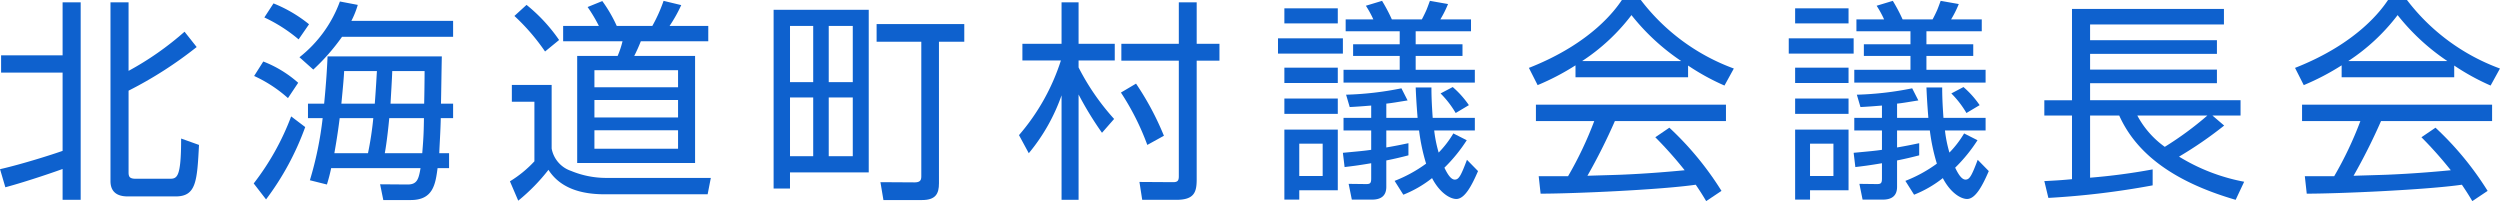
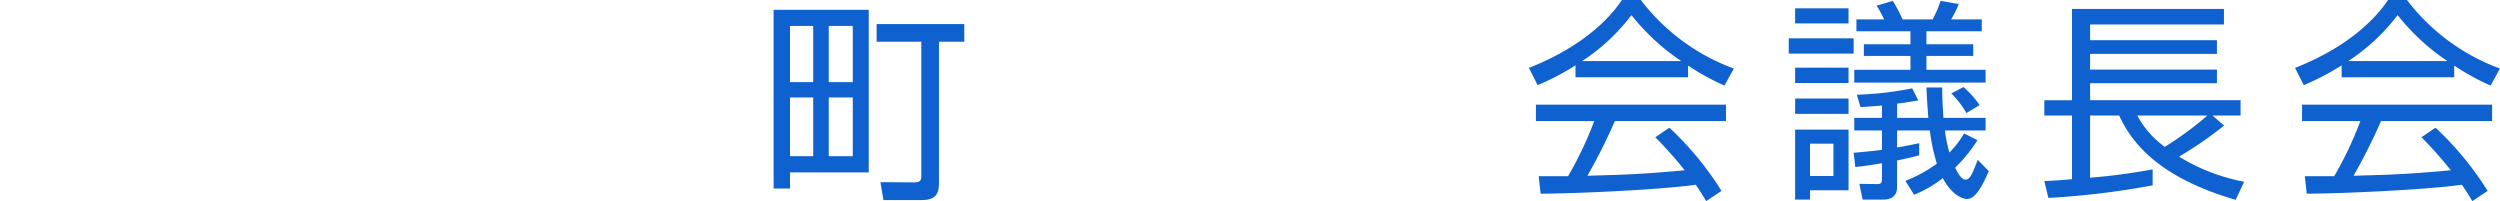
<svg xmlns="http://www.w3.org/2000/svg" id="レイヤー_1" data-name="レイヤー 1" width="124.322mm" height="10.001mm" viewBox="0 0 352.409 28.35">
  <defs>
    <style>.cls-1{isolation:isolate;}.cls-2{fill:#0e61ce;}</style>
  </defs>
  <g id="北海道町村議会議長会" class="cls-1">
    <g class="cls-1">
-       <path class="cls-2" d="M.99,34.2c3.15-.719,7.38-2.07,8.82-2.58V20.581H1.14v-2.43H9.81v-7.47h2.549V38.52H9.81V34.17c-.63.24-4.83,1.71-8.07,2.58ZM19.109,10.681v9.66A42.366,42.366,0,0,0,27,14.821l1.71,2.16a56.172,56.172,0,0,1-9.6,6.15v11.52c0,.689.21.9,1.08.9h4.62c1.11,0,1.71,0,1.71-5.67l2.52.9c-.27,5.13-.39,7.26-3.3,7.26h-6.63c-.66,0-2.549,0-2.549-2.16v-25.2Z" transform="translate(-0.99 -10.351)" />
-       <path class="cls-2" d="M36.75,36.21a36.149,36.149,0,0,0,5.28-9.449l1.98,1.5a38.838,38.838,0,0,1-5.52,10.2Zm4.83-12.029a18.915,18.915,0,0,0-4.77-3.12l1.29-2.04a16.254,16.254,0,0,1,4.92,3Zm1.5-8.28a21.726,21.726,0,0,0-4.83-3.09l1.29-1.98a19.351,19.351,0,0,1,5.01,2.94Zm.12,2.52a17.742,17.742,0,0,0,5.7-7.86l2.52.48a12.534,12.534,0,0,1-.9,2.25H64.859v2.25H49.2a29.61,29.61,0,0,1-4.05,4.619ZM47.669,34.05a23.759,23.759,0,0,1-.6,2.31l-2.4-.6A49.081,49.081,0,0,0,46.47,27H44.4V24.961H46.68c.3-3.06.42-5.19.48-6.66H63.269c-.03.96-.09,5.609-.12,6.66h1.71V27h-1.74c-.03,1.71-.18,3.96-.21,4.95h1.38v2.1h-1.62c-.3,2.28-.63,4.5-3.78,4.5h-3.87l-.45-2.22,3.87.03c1.35,0,1.56-.75,1.83-2.31Zm5.19-2.1a45.981,45.981,0,0,0,.75-4.95H48.87c-.3,2.46-.661,4.41-.75,4.95Zm.96-6.989c.18-2.37.24-3.66.3-4.59H49.5c-.061,1.11-.121,1.77-.391,4.59ZM55.859,27c-.09.96-.33,3.33-.63,4.95h5.28c.21-2.519.21-3.3.24-4.95Zm4.92-2.039c.03-1.2.06-3.48.06-4.59h-4.56c-.03,1.079-.18,3.39-.24,4.59Z" transform="translate(-0.99 -10.351)" />
-       <path class="cls-2" d="M78.75,22.32v8.97a4.112,4.112,0,0,0,2.729,3.151,12.956,12.956,0,0,0,4.8.989h14.91l-.45,2.31H86.279c-2.4,0-6.029-.39-7.979-3.45a26.514,26.514,0,0,1-4.26,4.35l-1.17-2.73a16.136,16.136,0,0,0,3.45-2.82v-8.4H73.14V22.32Zm-.93-4.71A29.441,29.441,0,0,0,73.5,12.6l1.71-1.56a23.292,23.292,0,0,1,4.59,4.95Zm23.009-1.439h-9.51a22.568,22.568,0,0,1-.93,2.069h8.58V33.33H82.35V18.24h5.7a12.75,12.75,0,0,0,.69-2.069H80.37v-2.16h5.04a21.741,21.741,0,0,0-1.591-2.67l2.071-.84a19.845,19.845,0,0,1,2.039,3.51h5.01a21.3,21.3,0,0,0,1.59-3.54l2.49.6a20.517,20.517,0,0,1-1.65,2.94h5.46Zm-4.26,4.08H84.779v2.4h11.79Zm0,4.2H84.779v2.46h11.79Zm0,4.26H84.779v2.61h11.79Z" transform="translate(-0.99 -10.351)" />
      <path class="cls-2" d="M123.449,11.732V34.651h-11.1V36.93h-2.31v-25.2Zm-7.829,2.279h-3.27v7.92h3.27Zm0,10.08h-3.27V32.37h3.27Zm5.579-10.08H117.81v7.92H121.2Zm0,10.08H117.81V32.37H121.2Zm12.15,12.089c0,1.5-.48,2.37-2.4,2.37H125.52l-.421-2.52,4.83.03c.75,0,.93-.3.93-.84V16.231h-6.3v-2.49h12.359v2.49h-3.57Z" transform="translate(-0.99 -10.351)" />
-       <path class="cls-2" d="M156.33,29.07a47.213,47.213,0,0,1-3.3-5.4V38.52h-2.4V23.79a26.435,26.435,0,0,1-4.62,8.16L144.63,29.4a30.127,30.127,0,0,0,5.91-10.53h-5.43v-2.34h5.52v-5.85h2.4v5.85h5.1v2.34h-5.1v.989a33.276,33.276,0,0,0,5.01,7.26Zm6.389,1.71A36,36,0,0,0,159,23.4l2.129-1.26a40.1,40.1,0,0,1,3.93,7.349Zm6.96-20.1v5.85h3.21V18.9h-3.21V35.64c0,1.83-.36,2.88-2.88,2.88H162l-.39-2.52,4.74.03c.6,0,.81-.18.81-.81V18.9h-8.1v-2.37h8.1v-5.85Z" transform="translate(-0.99 -10.351)" />
-       <path class="cls-2" d="M190.289,15.751v2.16h-9.148v-2.16Zm-.719-4.229v2.129h-7.53V11.522Zm0,8.369v2.16h-7.53v-2.16Zm0,4.349V26.4h-7.53V24.24Zm0,4.38v8.55h-5.43v1.32h-2.1V28.62ZM187.439,30.6h-3.3V35.16h3.3Zm20.31-.481a22.169,22.169,0,0,1-3.149,3.87c.6,1.26,1.048,1.68,1.468,1.68.571,0,.871-.57,1.711-2.79l1.56,1.59c-.87,2.011-1.86,3.931-3.06,3.931-.84,0-2.31-.811-3.42-2.941a16.057,16.057,0,0,1-4.05,2.34l-1.23-1.95a19.518,19.518,0,0,0,4.441-2.43,27.136,27.136,0,0,1-.991-4.68h-4.62v2.4c1.74-.3,2.22-.42,3.12-.6v1.71c-.929.24-1.769.45-3.12.72v3.721c0,1.319-.809,1.8-2.01,1.8h-2.85l-.449-2.22,2.46.03c.54,0,.719-.09.719-.78V33.36c-1.949.331-2.759.42-3.75.541l-.24-2.01c2.221-.211,3-.271,3.99-.421V28.74h-3.9V26.971h3.9v-1.74c-1.139.089-1.83.15-3.029.21l-.51-1.741a45.2,45.2,0,0,0,7.8-.9l.87,1.71c-1.35.21-2.13.359-3,.45v2.01h4.41c-.18-2.28-.21-2.971-.27-4.29h2.221c0,1.08.029,2.16.179,4.29h5.94V28.74h-5.73a18.271,18.271,0,0,0,.63,3.12,14.365,14.365,0,0,0,2.07-2.7ZM194.58,13.081a14.392,14.392,0,0,0-1.051-1.92l2.281-.69a24.149,24.149,0,0,1,1.379,2.61h4.23c.181-.33.45-.87.66-1.349.21-.511.39-1.051.48-1.261l2.55.45a15,15,0,0,1-1.08,2.16h4.32v1.68h-7.8v1.83h6.6V18.24h-6.6v1.951h8.34v1.8h-18.51v-1.8h7.92V18.24h-6.57V16.591h6.57v-1.83H190.68v-1.68Zm11.609,13.2a13.569,13.569,0,0,0-2.13-2.759l1.711-.9a13.029,13.029,0,0,1,2.279,2.551Z" transform="translate(-0.99 -10.351)" />
      <path class="cls-2" d="M238.949,21.24H223.08V19.561a34.8,34.8,0,0,1-5.34,2.79l-1.23-2.43c8.939-3.51,12.3-8.37,13.109-9.57h2.67a29.049,29.049,0,0,0,13.109,9.66l-1.319,2.4a32.4,32.4,0,0,1-5.13-2.819Zm-2.64,7.111a43.7,43.7,0,0,1,7.349,8.909L241.5,38.7c-.479-.81-.84-1.38-1.47-2.31-5.009.72-17.25,1.261-21.869,1.261l-.269-2.46h4.138a51.389,51.389,0,0,0,3.691-7.771H217.5V25.11h26.789v2.31h-15.66a82,82,0,0,1-3.869,7.71c.75-.03,4.109-.12,4.74-.149,3.659-.151,6.749-.42,8.969-.631a55.185,55.185,0,0,0-4.14-4.65Zm1.68-9.39a30.772,30.772,0,0,1-7.02-6.48,27.9,27.9,0,0,1-6.959,6.48Z" transform="translate(-0.99 -10.351)" />
      <path class="cls-2" d="M262.289,15.751v2.16h-9.148v-2.16Zm-.719-4.229v2.129h-7.53V11.522Zm0,8.369v2.16h-7.53v-2.16Zm0,4.349V26.4h-7.53V24.24Zm0,4.38v8.55h-5.43v1.32h-2.1V28.62ZM259.439,30.6h-3.3V35.16h3.3Zm20.31-.481a22.169,22.169,0,0,1-3.149,3.87c.6,1.26,1.048,1.68,1.468,1.68.571,0,.871-.57,1.711-2.79l1.56,1.59c-.87,2.011-1.86,3.931-3.06,3.931-.84,0-2.31-.811-3.42-2.941a16.057,16.057,0,0,1-4.05,2.34l-1.23-1.95a19.518,19.518,0,0,0,4.441-2.43,27.136,27.136,0,0,1-.991-4.68h-4.62v2.4c1.74-.3,2.22-.42,3.12-.6v1.71c-.929.24-1.769.45-3.12.72v3.721c0,1.319-.809,1.8-2.01,1.8h-2.85l-.449-2.22,2.46.03c.54,0,.719-.09.719-.78V33.36c-1.949.331-2.759.42-3.75.541l-.24-2.01c2.221-.211,3-.271,3.99-.421V28.74h-3.9V26.971h3.9v-1.74c-1.139.089-1.83.15-3.029.21l-.51-1.741a45.2,45.2,0,0,0,7.8-.9l.87,1.71c-1.35.21-2.13.359-3,.45v2.01h4.41c-.18-2.28-.21-2.971-.27-4.29h2.221c0,1.08.029,2.16.179,4.29h5.94V28.74h-5.73a18.271,18.271,0,0,0,.63,3.12,14.365,14.365,0,0,0,2.07-2.7ZM266.58,13.081a14.392,14.392,0,0,0-1.051-1.92l2.281-.69a24.149,24.149,0,0,1,1.379,2.61h4.23c.181-.33.45-.87.66-1.349.21-.511.39-1.051.48-1.261l2.55.45a15,15,0,0,1-1.08,2.16h4.32v1.68h-7.8v1.83h6.6V18.24h-6.6v1.951h8.34v1.8h-18.51v-1.8h7.92V18.24h-6.57V16.591h6.57v-1.83H262.68v-1.68Zm11.609,13.2a13.569,13.569,0,0,0-2.13-2.759l1.711-.9a13.029,13.029,0,0,1,2.279,2.551Z" transform="translate(-0.99 -10.351)" />
      <path class="cls-2" d="M314.519,28.051a55.458,55.458,0,0,1-6.36,4.379,26.971,26.971,0,0,0,9.18,3.54l-1.2,2.55c-8.97-2.61-14.07-6.66-16.41-11.879h-4.11V35.4a86.735,86.735,0,0,0,8.82-1.17v2.25a115.516,115.516,0,0,1-14.7,1.769l-.57-2.37c1.23-.06,2.37-.12,3.9-.27V26.641h-3.9v-2.16h3.9V11.611h21.419V13.8h-18.87v2.22H313.5v1.92h-17.88V20.16H313.5v1.92h-17.88v2.4h21.21v2.16h-3.96Zm-12.24-1.41a12.789,12.789,0,0,0,3.87,4.409,46.466,46.466,0,0,0,6-4.409Z" transform="translate(-0.99 -10.351)" />
      <path class="cls-2" d="M346.949,21.24H331.08V19.561a34.8,34.8,0,0,1-5.34,2.79l-1.23-2.43c8.939-3.51,12.3-8.37,13.109-9.57h2.67a29.044,29.044,0,0,0,13.109,9.66l-1.319,2.4a32.4,32.4,0,0,1-5.13-2.819Zm-2.639,7.111a43.8,43.8,0,0,1,7.349,8.909L349.5,38.7c-.48-.81-.84-1.38-1.47-2.31-5.009.72-17.25,1.261-21.869,1.261l-.27-2.46h4.139a51.389,51.389,0,0,0,3.691-7.771H325.5V25.11h26.789v2.31H336.63a82.326,82.326,0,0,1-3.87,7.71c.75-.03,4.109-.12,4.739-.149,3.66-.151,6.75-.42,8.97-.631a55.185,55.185,0,0,0-4.14-4.65Zm1.679-9.39a30.736,30.736,0,0,1-7.019-6.48,27.94,27.94,0,0,1-6.96,6.48Z" transform="translate(-0.99 -10.351)" />
    </g>
  </g>
</svg>